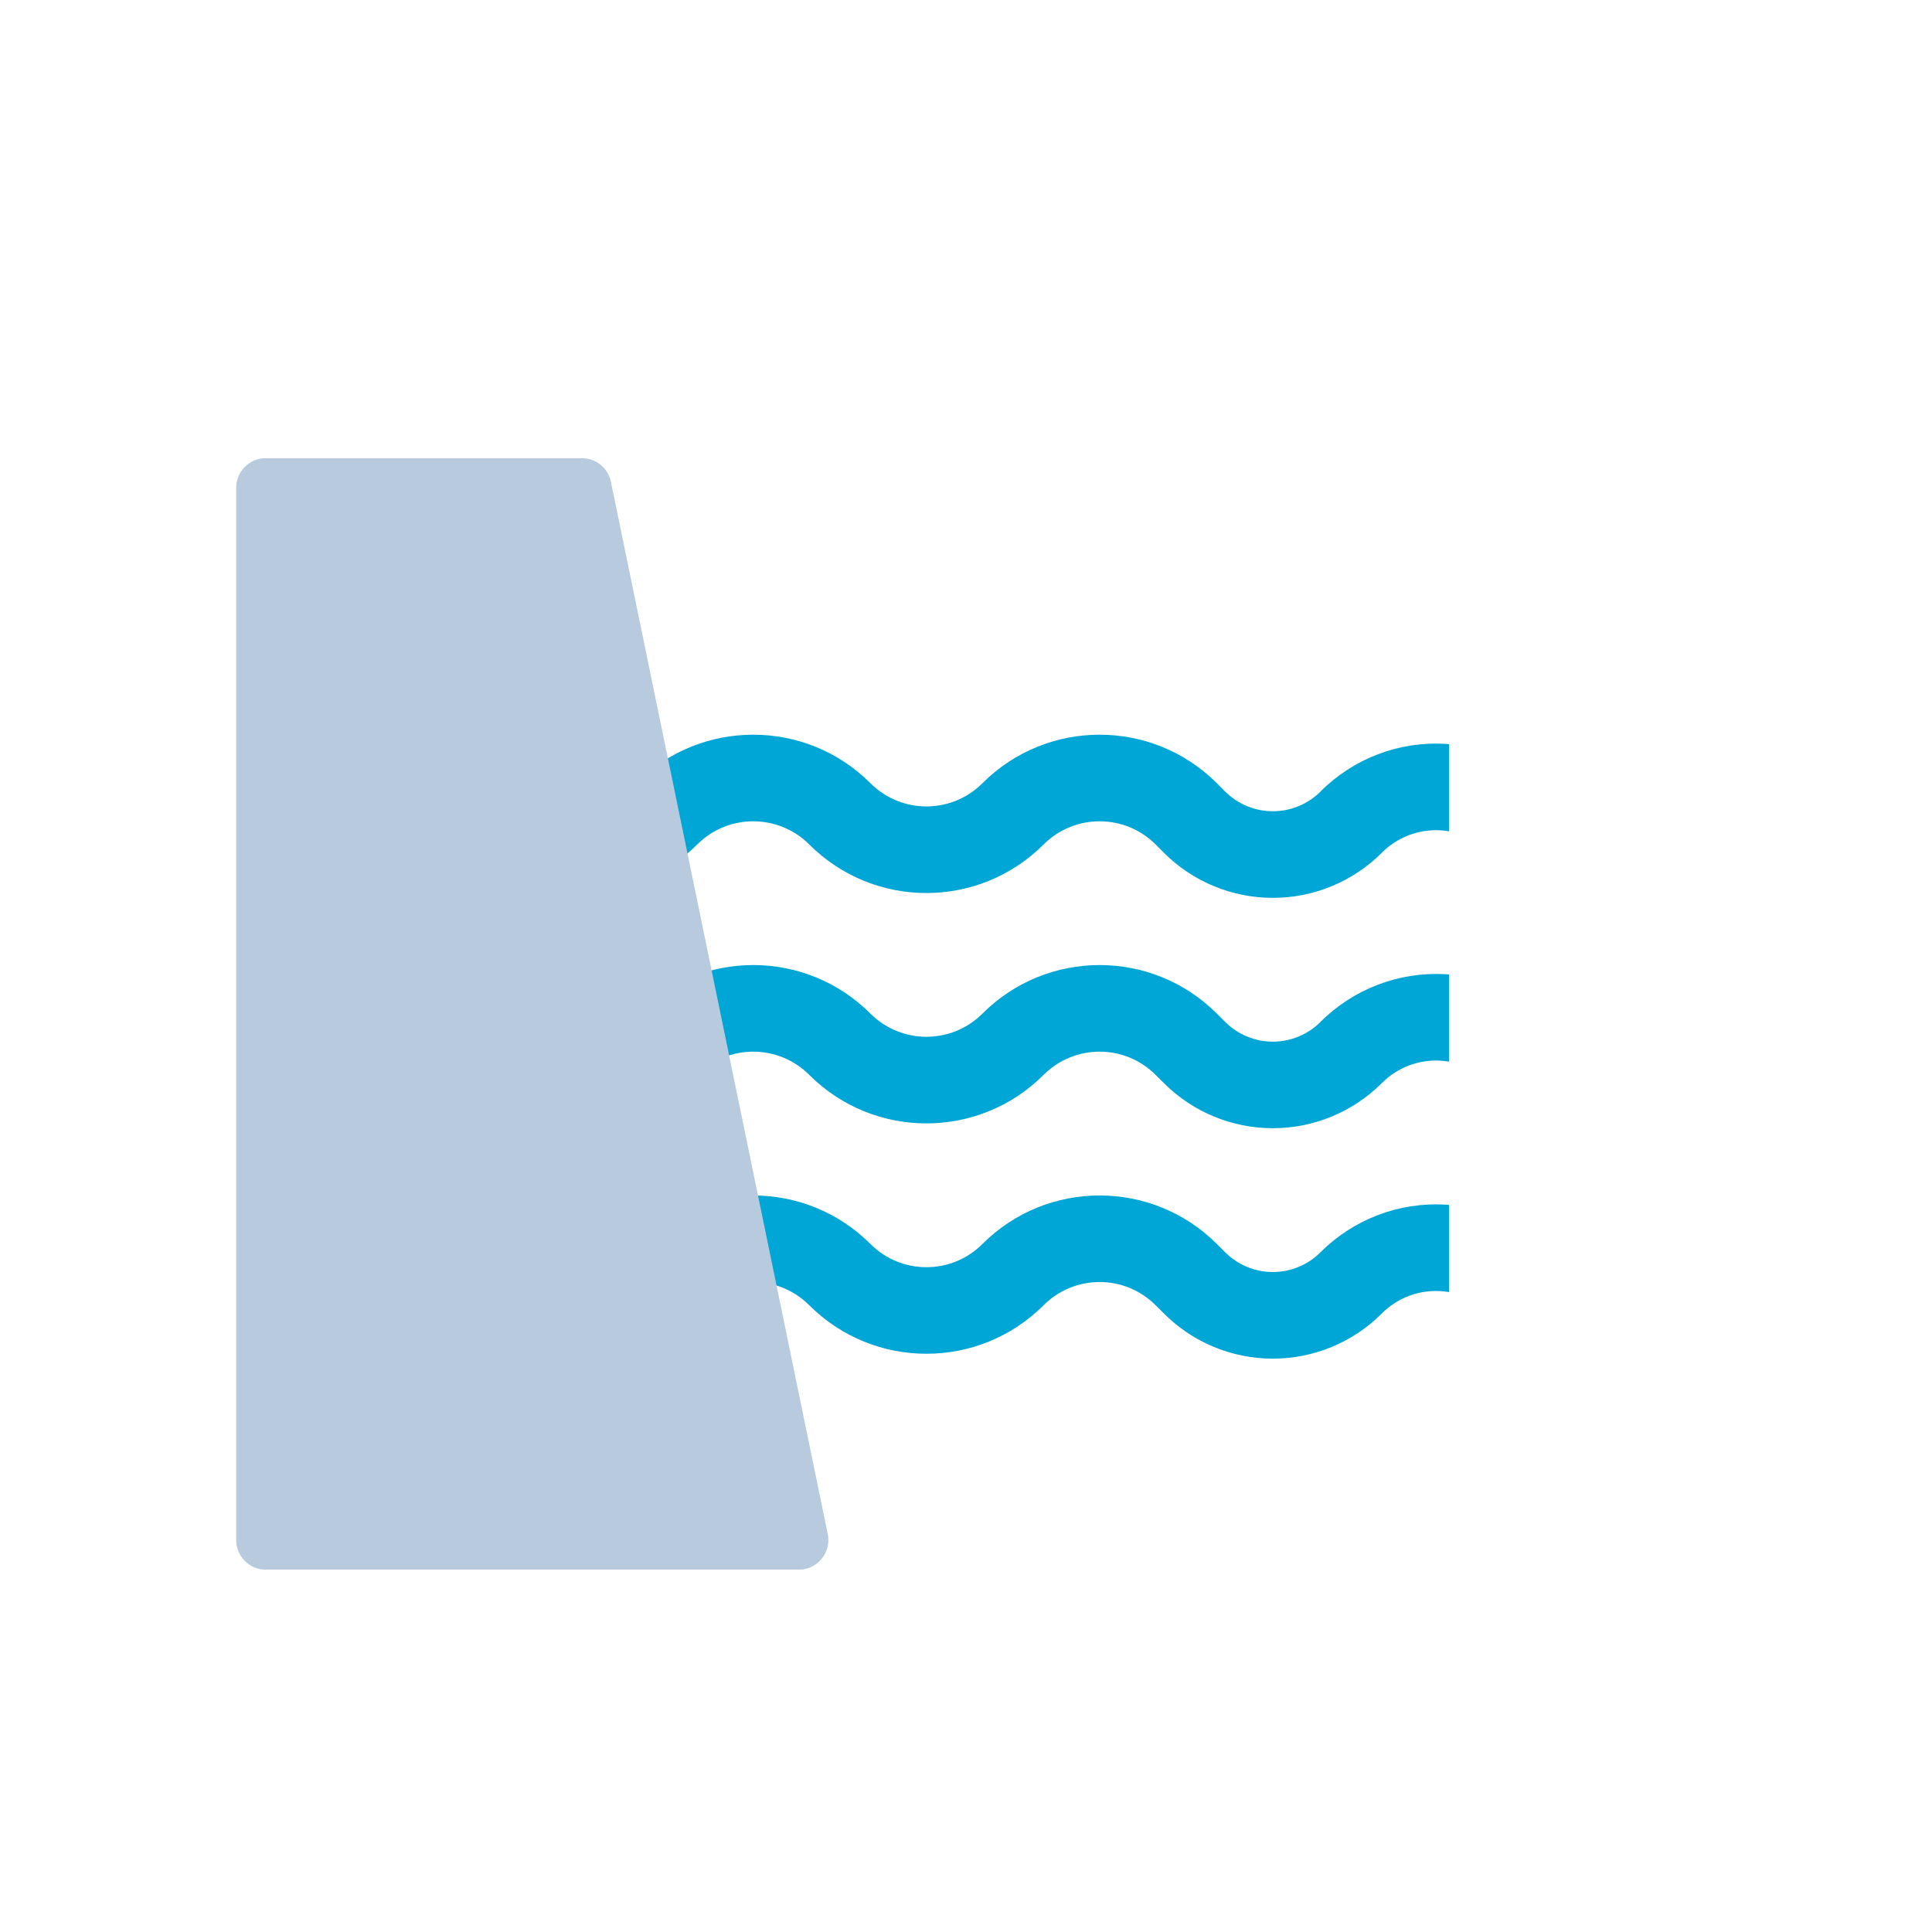
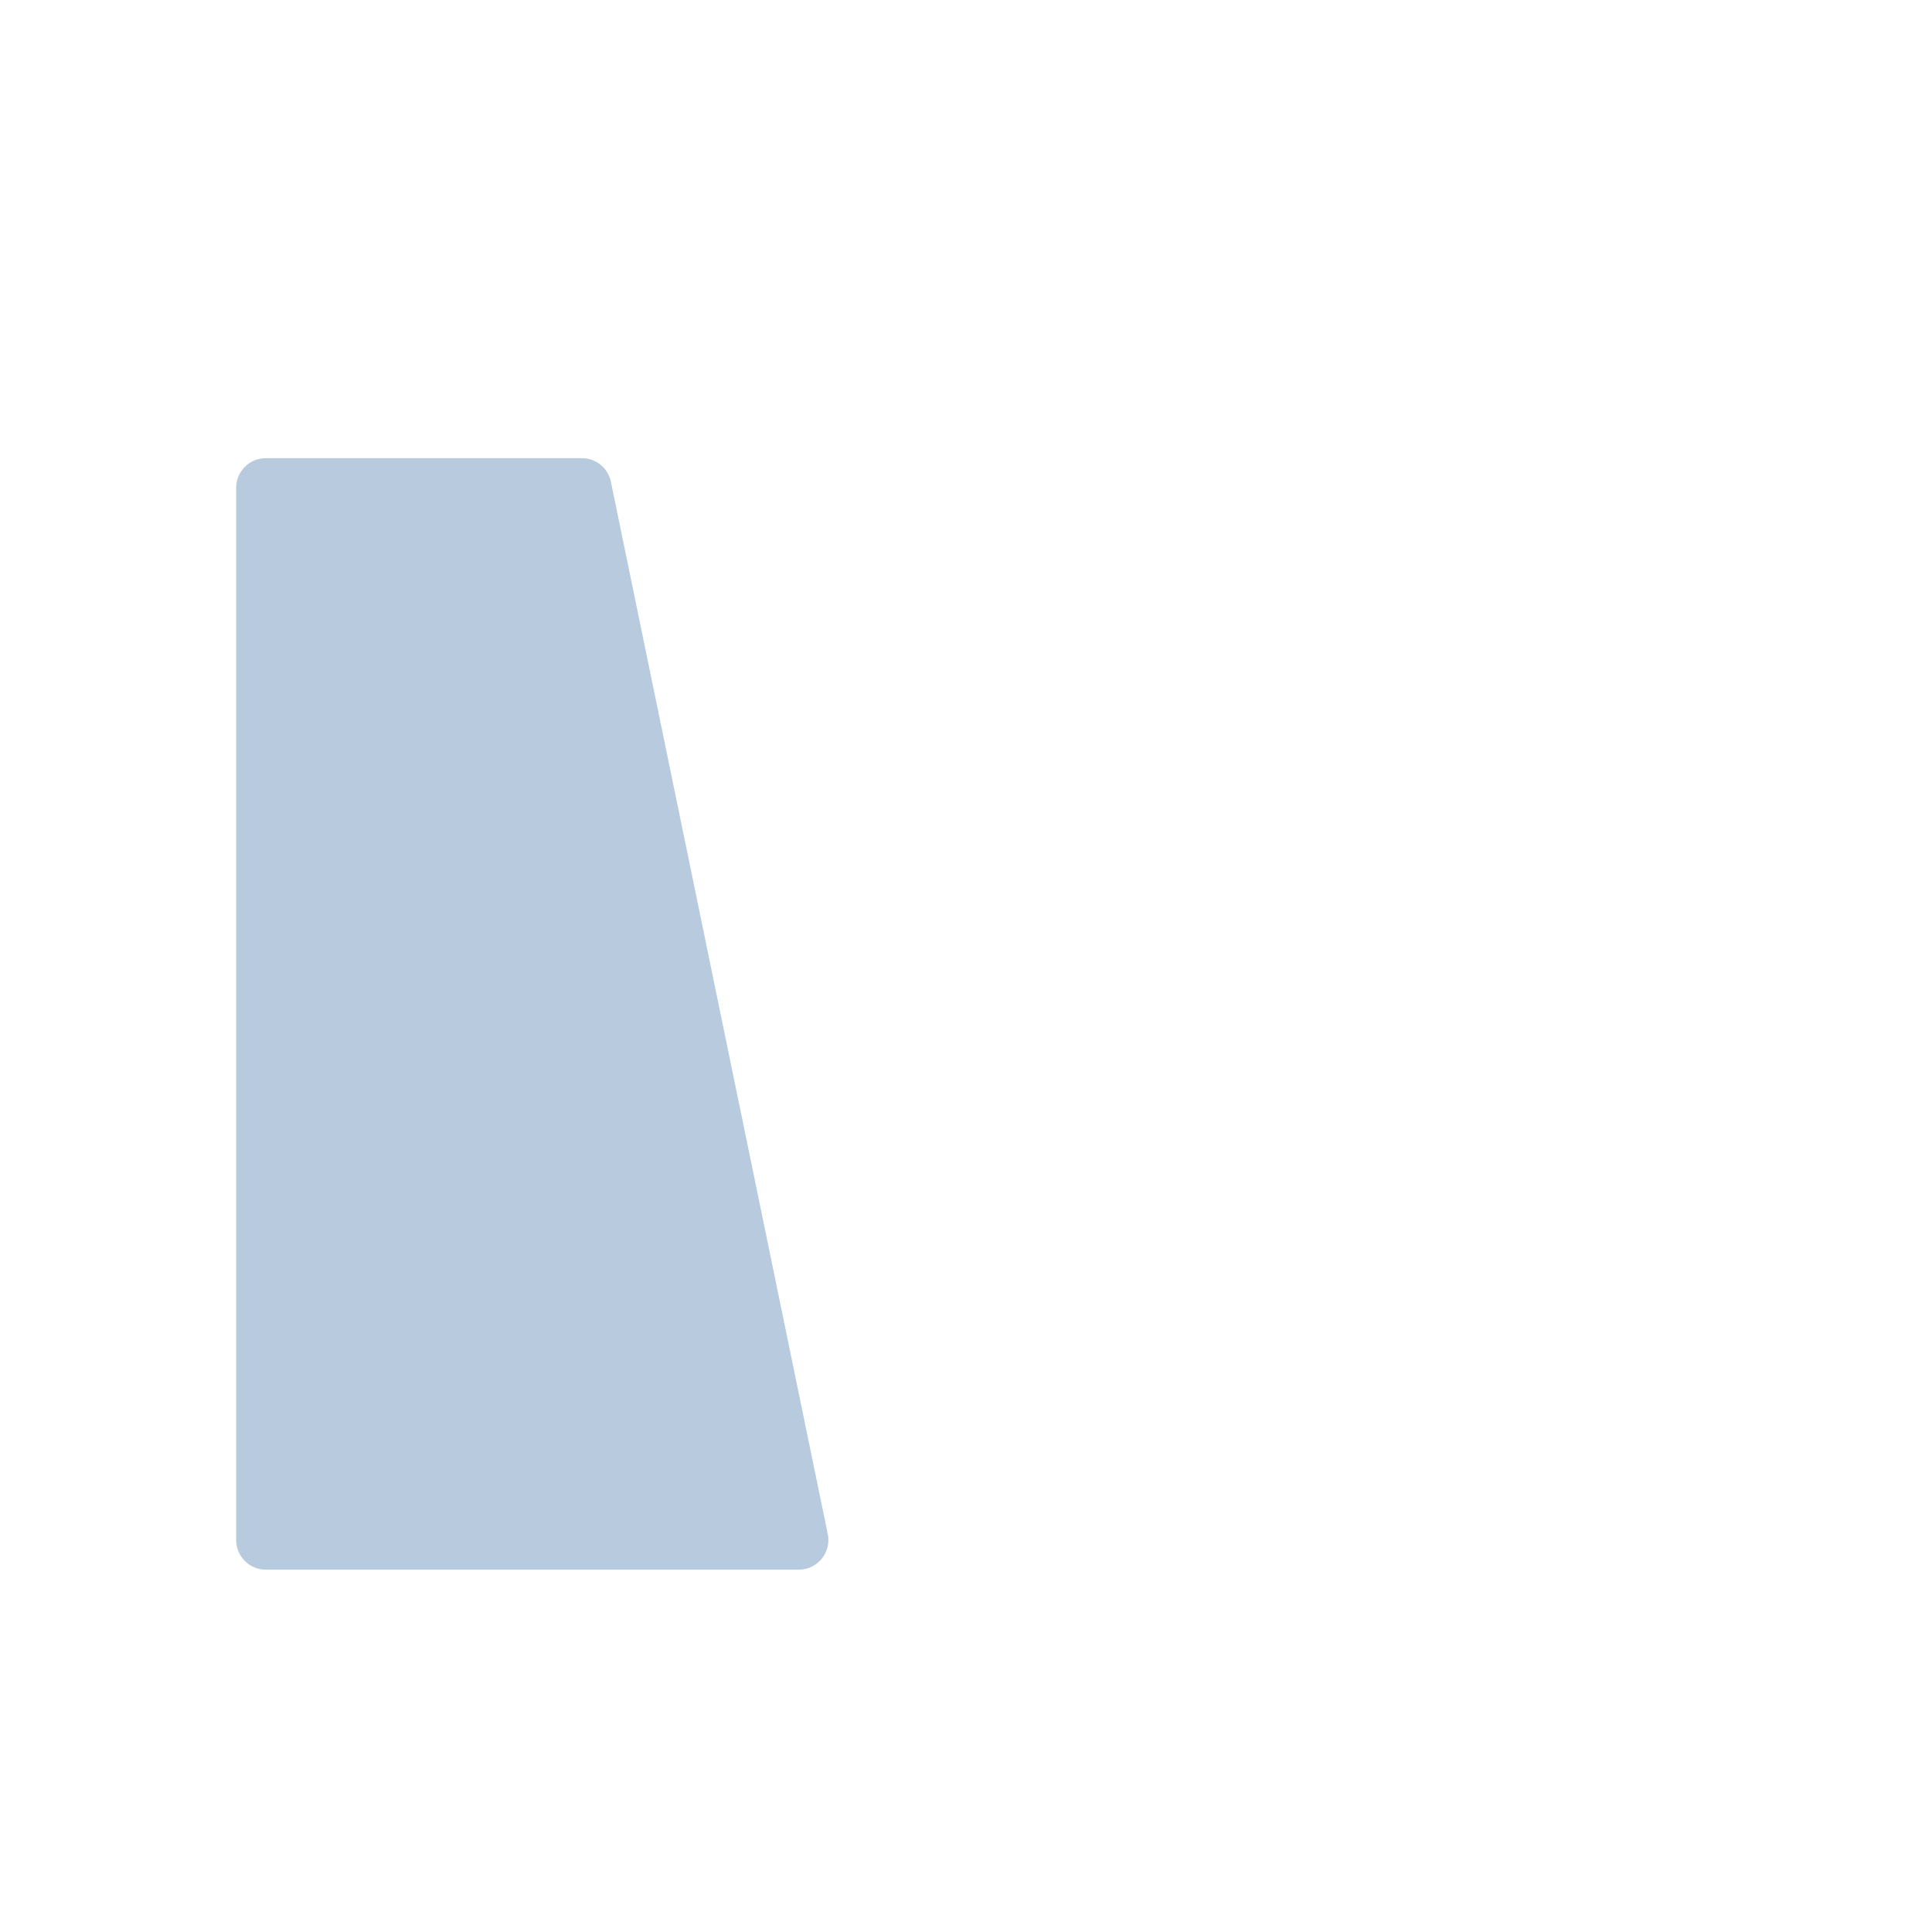
<svg xmlns="http://www.w3.org/2000/svg" id="uuid-0a9adfe3-e016-4cb1-86e1-4d393abda1a2" viewBox="0 0 150 150">
  <defs>
    <style>.uuid-5a02b364-5e75-4b06-881a-88b0ea7c27c6,.uuid-e41c644f-bed5-42be-9485-da58875ec6b9{fill:none;}.uuid-8de3640e-d698-4371-9c03-a6aea8566178{fill:#b8cbde;stroke:#b8cbde;stroke-linecap:square;stroke-linejoin:round;stroke-width:4.601px;}.uuid-e41c644f-bed5-42be-9485-da58875ec6b9{clip-path:url(#uuid-30515719-fca5-4038-b9ab-dd0465d1d343);}.uuid-051da866-3e04-4167-a4dd-3d1960985f48{fill:#00a6d6;fill-rule:evenodd;}</style>
    <clipPath id="uuid-30515719-fca5-4038-b9ab-dd0465d1d343">
-       <rect class="uuid-5a02b364-5e75-4b06-881a-88b0ea7c27c6" x="22.195" y="19.538" width="90.305" height="102.962" />
-     </clipPath>
+       </clipPath>
  </defs>
  <g class="uuid-e41c644f-bed5-42be-9485-da58875ec6b9">
-     <path class="uuid-051da866-3e04-4167-a4dd-3d1960985f48" d="m-26.077,66.685c1.053-1.317,2.622-2.124,4.318-2.219,1.683-.095,3.335.536,4.532,1.733l.006.006c2.244,2.244,5.289,3.505,8.459,3.505,3.177,0,6.222-1.261,8.466-3.505.214-.214.429-.429.637-.643,2.402-2.395,6.297-2.395,8.693,0,5.03,5.03,13.181,5.03,18.204,0,2.402-2.395,6.291-2.395,8.693,0,5.024,5.03,13.174,5.03,18.204,0,2.395-2.395,6.291-2.395,8.693,0,5.024,5.03,13.174,5.03,18.198,0,2.402-2.395,6.297-2.395,8.693,0,.214.214.429.429.643.643,2.238,2.244,5.289,3.505,8.459,3.505,3.177,0,6.222-1.261,8.466-3.505l.006-.006c1.191-1.198,2.843-1.828,4.532-1.733,1.689.095,3.259.901,4.318,2.219,1.16,1.45,3.278,1.689,4.728.529,1.45-1.16,1.683-3.278.523-4.728-2.25-2.811-5.598-4.539-9.197-4.734-3.599-.202-7.11,1.141-9.663,3.688l-.006.013c-.977.977-2.313,1.532-3.706,1.532s-2.723-.555-3.706-1.532l-.637-.643c-5.03-5.024-13.181-5.024-18.204,0-2.402,2.402-6.291,2.402-8.693,0-5.024-5.024-13.174-5.024-18.204,0-2.395,2.402-6.291,2.402-8.693,0-5.024-5.024-13.174-5.024-18.198,0-2.402,2.402-6.297,2.402-8.693,0-5.03-5.024-13.181-5.024-18.204,0l-.637.643c-.983.977-2.32,1.532-3.713,1.532-1.387,0-2.723-.555-3.707-1.532l-.006-.013c-2.547-2.547-6.058-3.889-9.663-3.688-3.599.195-6.94,1.923-9.19,4.734-1.16,1.45-.927,3.568.523,4.728,1.45,1.16,3.568.92,4.728-.529h-0Z" />
    <path class="uuid-051da866-3e04-4167-a4dd-3d1960985f48" d="m-26.077,84.575c1.053-1.324,2.622-2.131,4.318-2.225,1.683-.095,3.335.536,4.532,1.733l.006.006c2.244,2.244,5.289,3.505,8.459,3.505,3.177,0,6.222-1.261,8.466-3.505.214-.214.429-.429.637-.637,2.402-2.402,6.297-2.402,8.693,0,5.03,5.024,13.181,5.024,18.204,0,2.402-2.402,6.291-2.402,8.693,0,5.024,5.024,13.174,5.024,18.204,0,2.395-2.402,6.291-2.402,8.693,0,5.024,5.024,13.174,5.024,18.198,0,2.402-2.402,6.297-2.402,8.693,0,.214.208.429.422.643.637,2.238,2.244,5.289,3.505,8.459,3.505,3.177,0,6.222-1.261,8.466-3.505l.006-.006c1.191-1.198,2.843-1.828,4.532-1.733,1.689.095,3.259.901,4.318,2.225,1.16,1.45,3.278,1.683,4.728.529,1.45-1.16,1.683-3.278.523-4.728-2.25-2.818-5.598-4.539-9.197-4.74-3.599-.195-7.11,1.147-9.663,3.694l-.006.006c-.977.983-2.313,1.538-3.706,1.538s-2.723-.555-3.706-1.538l-.637-.637c-5.03-5.03-13.181-5.03-18.204,0-2.402,2.395-6.291,2.395-8.693,0-5.024-5.03-13.174-5.03-18.204,0-2.395,2.395-6.291,2.395-8.693,0-5.024-5.03-13.174-5.03-18.198,0-2.402,2.395-6.297,2.395-8.693,0-5.03-5.03-13.181-5.03-18.204,0l-.637.637c-.983.983-2.32,1.538-3.713,1.538-1.387,0-2.723-.555-3.707-1.538l-.006-.006c-2.547-2.547-6.058-3.889-9.663-3.694-3.599.202-6.94,1.923-9.19,4.74-1.16,1.45-.927,3.568.523,4.728,1.45,1.154,3.568.92,4.728-.529h-0Z" />
-     <path class="uuid-051da866-3e04-4167-a4dd-3d1960985f48" d="m-26.077,102.46c1.053-1.317,2.622-2.124,4.318-2.219,1.683-.095,3.335.529,4.532,1.727l.006.006c2.244,2.25,5.289,3.511,8.459,3.511,3.177,0,6.222-1.261,8.466-3.511.214-.208.429-.422.637-.637,2.402-2.402,6.297-2.402,8.693,0,5.03,5.024,13.181,5.024,18.204,0,2.402-2.402,6.291-2.402,8.693,0,5.024,5.024,13.174,5.024,18.204,0,2.395-2.402,6.291-2.402,8.693,0,5.024,5.024,13.174,5.024,18.198,0,2.402-2.402,6.297-2.402,8.693,0,.214.214.429.429.643.637,2.238,2.25,5.289,3.511,8.459,3.511,3.177,0,6.222-1.261,8.466-3.511l.006-.006c1.191-1.198,2.843-1.822,4.532-1.727,1.689.095,3.259.901,4.318,2.219,1.16,1.45,3.278,1.683,4.728.529,1.45-1.16,1.683-3.278.523-4.728-2.25-2.811-5.598-4.539-9.197-4.734-3.599-.202-7.11,1.141-9.663,3.688l-.006.006c-.977.983-2.313,1.538-3.706,1.538s-2.723-.555-3.706-1.538l-.637-.637c-5.03-5.024-13.181-5.024-18.204,0-2.402,2.402-6.291,2.402-8.693,0-5.024-5.024-13.174-5.024-18.204,0-2.395,2.402-6.291,2.402-8.693,0-5.024-5.024-13.174-5.024-18.198,0-2.402,2.402-6.297,2.402-8.693,0-5.03-5.024-13.181-5.024-18.204,0l-.637.637c-.983.983-2.32,1.538-3.713,1.538-1.387,0-2.723-.555-3.707-1.538l-.006-.006c-2.547-2.547-6.058-3.889-9.663-3.688-3.599.195-6.94,1.923-9.19,4.734-1.16,1.45-.927,3.568.523,4.728,1.45,1.154,3.568.92,4.728-.529h-0Z" />
+     <path class="uuid-051da866-3e04-4167-a4dd-3d1960985f48" d="m-26.077,102.46c1.053-1.317,2.622-2.124,4.318-2.219,1.683-.095,3.335.529,4.532,1.727l.006.006c2.244,2.25,5.289,3.511,8.459,3.511,3.177,0,6.222-1.261,8.466-3.511.214-.208.429-.422.637-.637,2.402-2.402,6.297-2.402,8.693,0,5.03,5.024,13.181,5.024,18.204,0,2.402-2.402,6.291-2.402,8.693,0,5.024,5.024,13.174,5.024,18.204,0,2.395-2.402,6.291-2.402,8.693,0,5.024,5.024,13.174,5.024,18.198,0,2.402-2.402,6.297-2.402,8.693,0,.214.214.429.429.643.637,2.238,2.25,5.289,3.511,8.459,3.511,3.177,0,6.222-1.261,8.466-3.511l.006-.006c1.191-1.198,2.843-1.822,4.532-1.727,1.689.095,3.259.901,4.318,2.219,1.16,1.45,3.278,1.683,4.728.529,1.45-1.16,1.683-3.278.523-4.728-2.25-2.811-5.598-4.539-9.197-4.734-3.599-.202-7.11,1.141-9.663,3.688l-.006.006c-.977.983-2.313,1.538-3.706,1.538s-2.723-.555-3.706-1.538l-.637-.637c-5.03-5.024-13.181-5.024-18.204,0-2.402,2.402-6.291,2.402-8.693,0-5.024-5.024-13.174-5.024-18.204,0-2.395,2.402-6.291,2.402-8.693,0-5.024-5.024-13.174-5.024-18.198,0-2.402,2.402-6.297,2.402-8.693,0-5.03-5.024-13.181-5.024-18.204,0l-.637.637c-.983.983-2.32,1.538-3.713,1.538-1.387,0-2.723-.555-3.707-1.538l-.006-.006h-0Z" />
  </g>
  <polygon class="uuid-8de3640e-d698-4371-9c03-a6aea8566178" points="20.637 37.872 20.637 119.567 62.015 119.567 45.178 37.872 20.637 37.872" />
</svg>